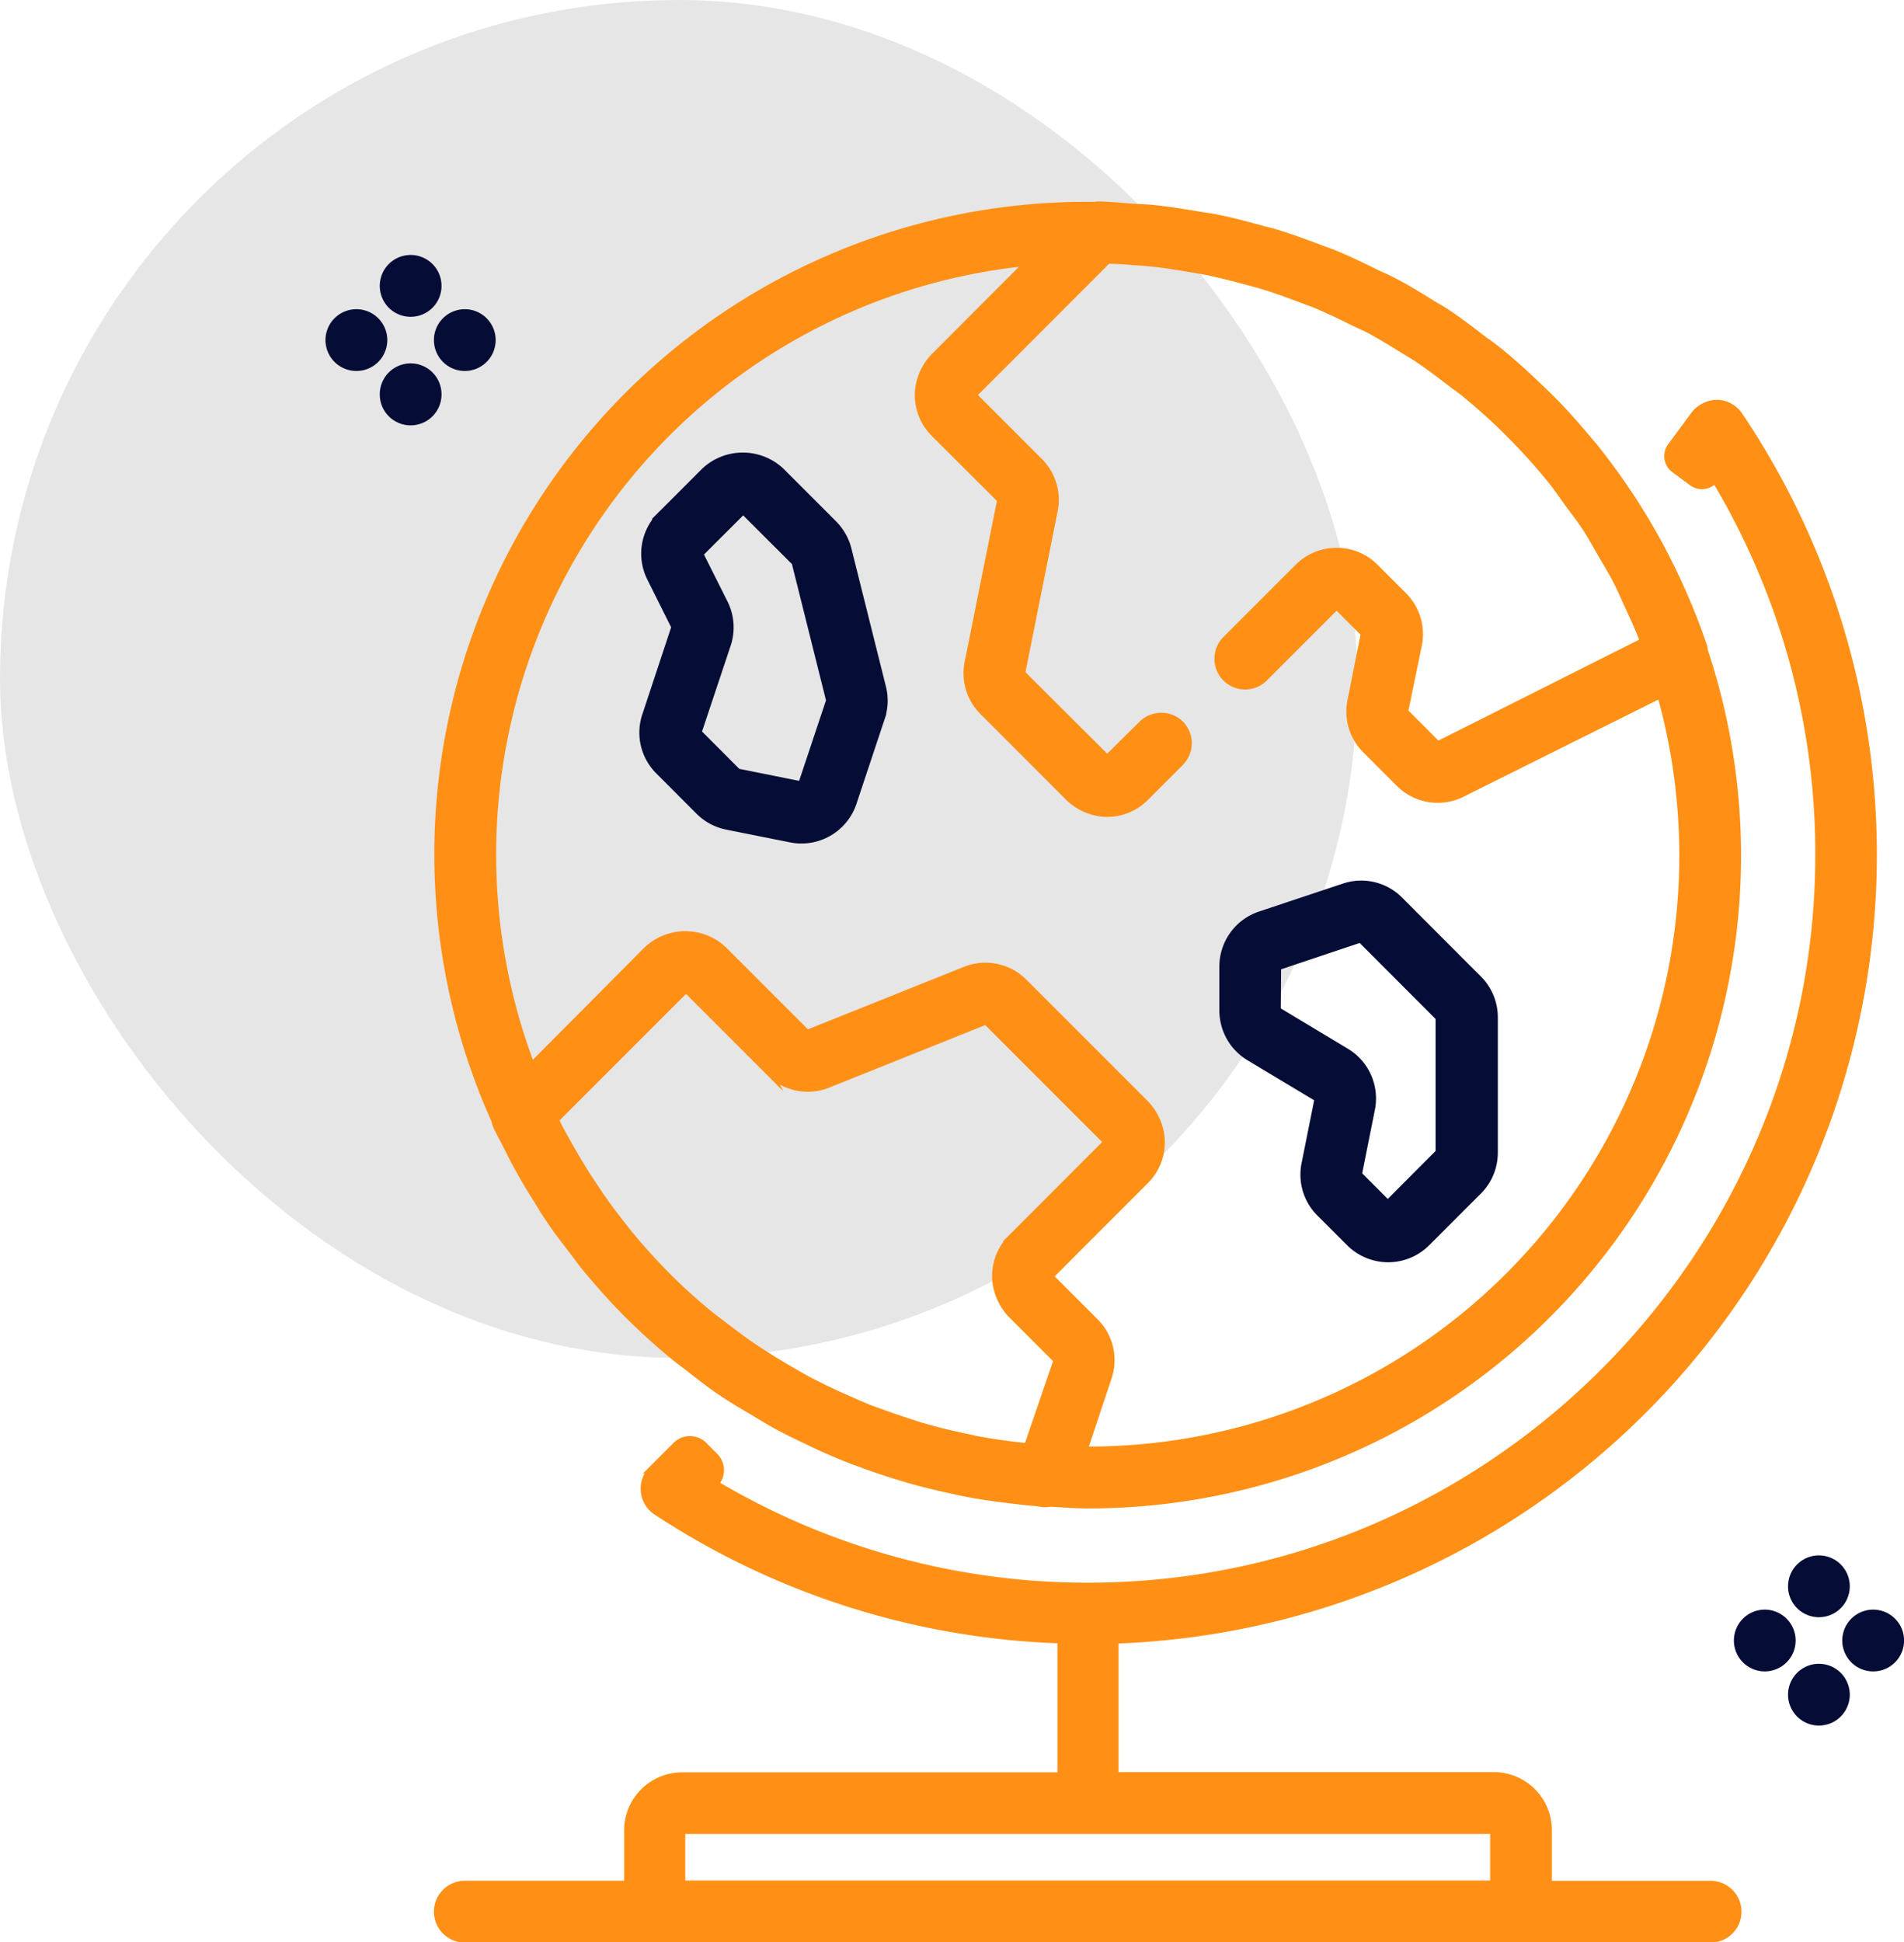
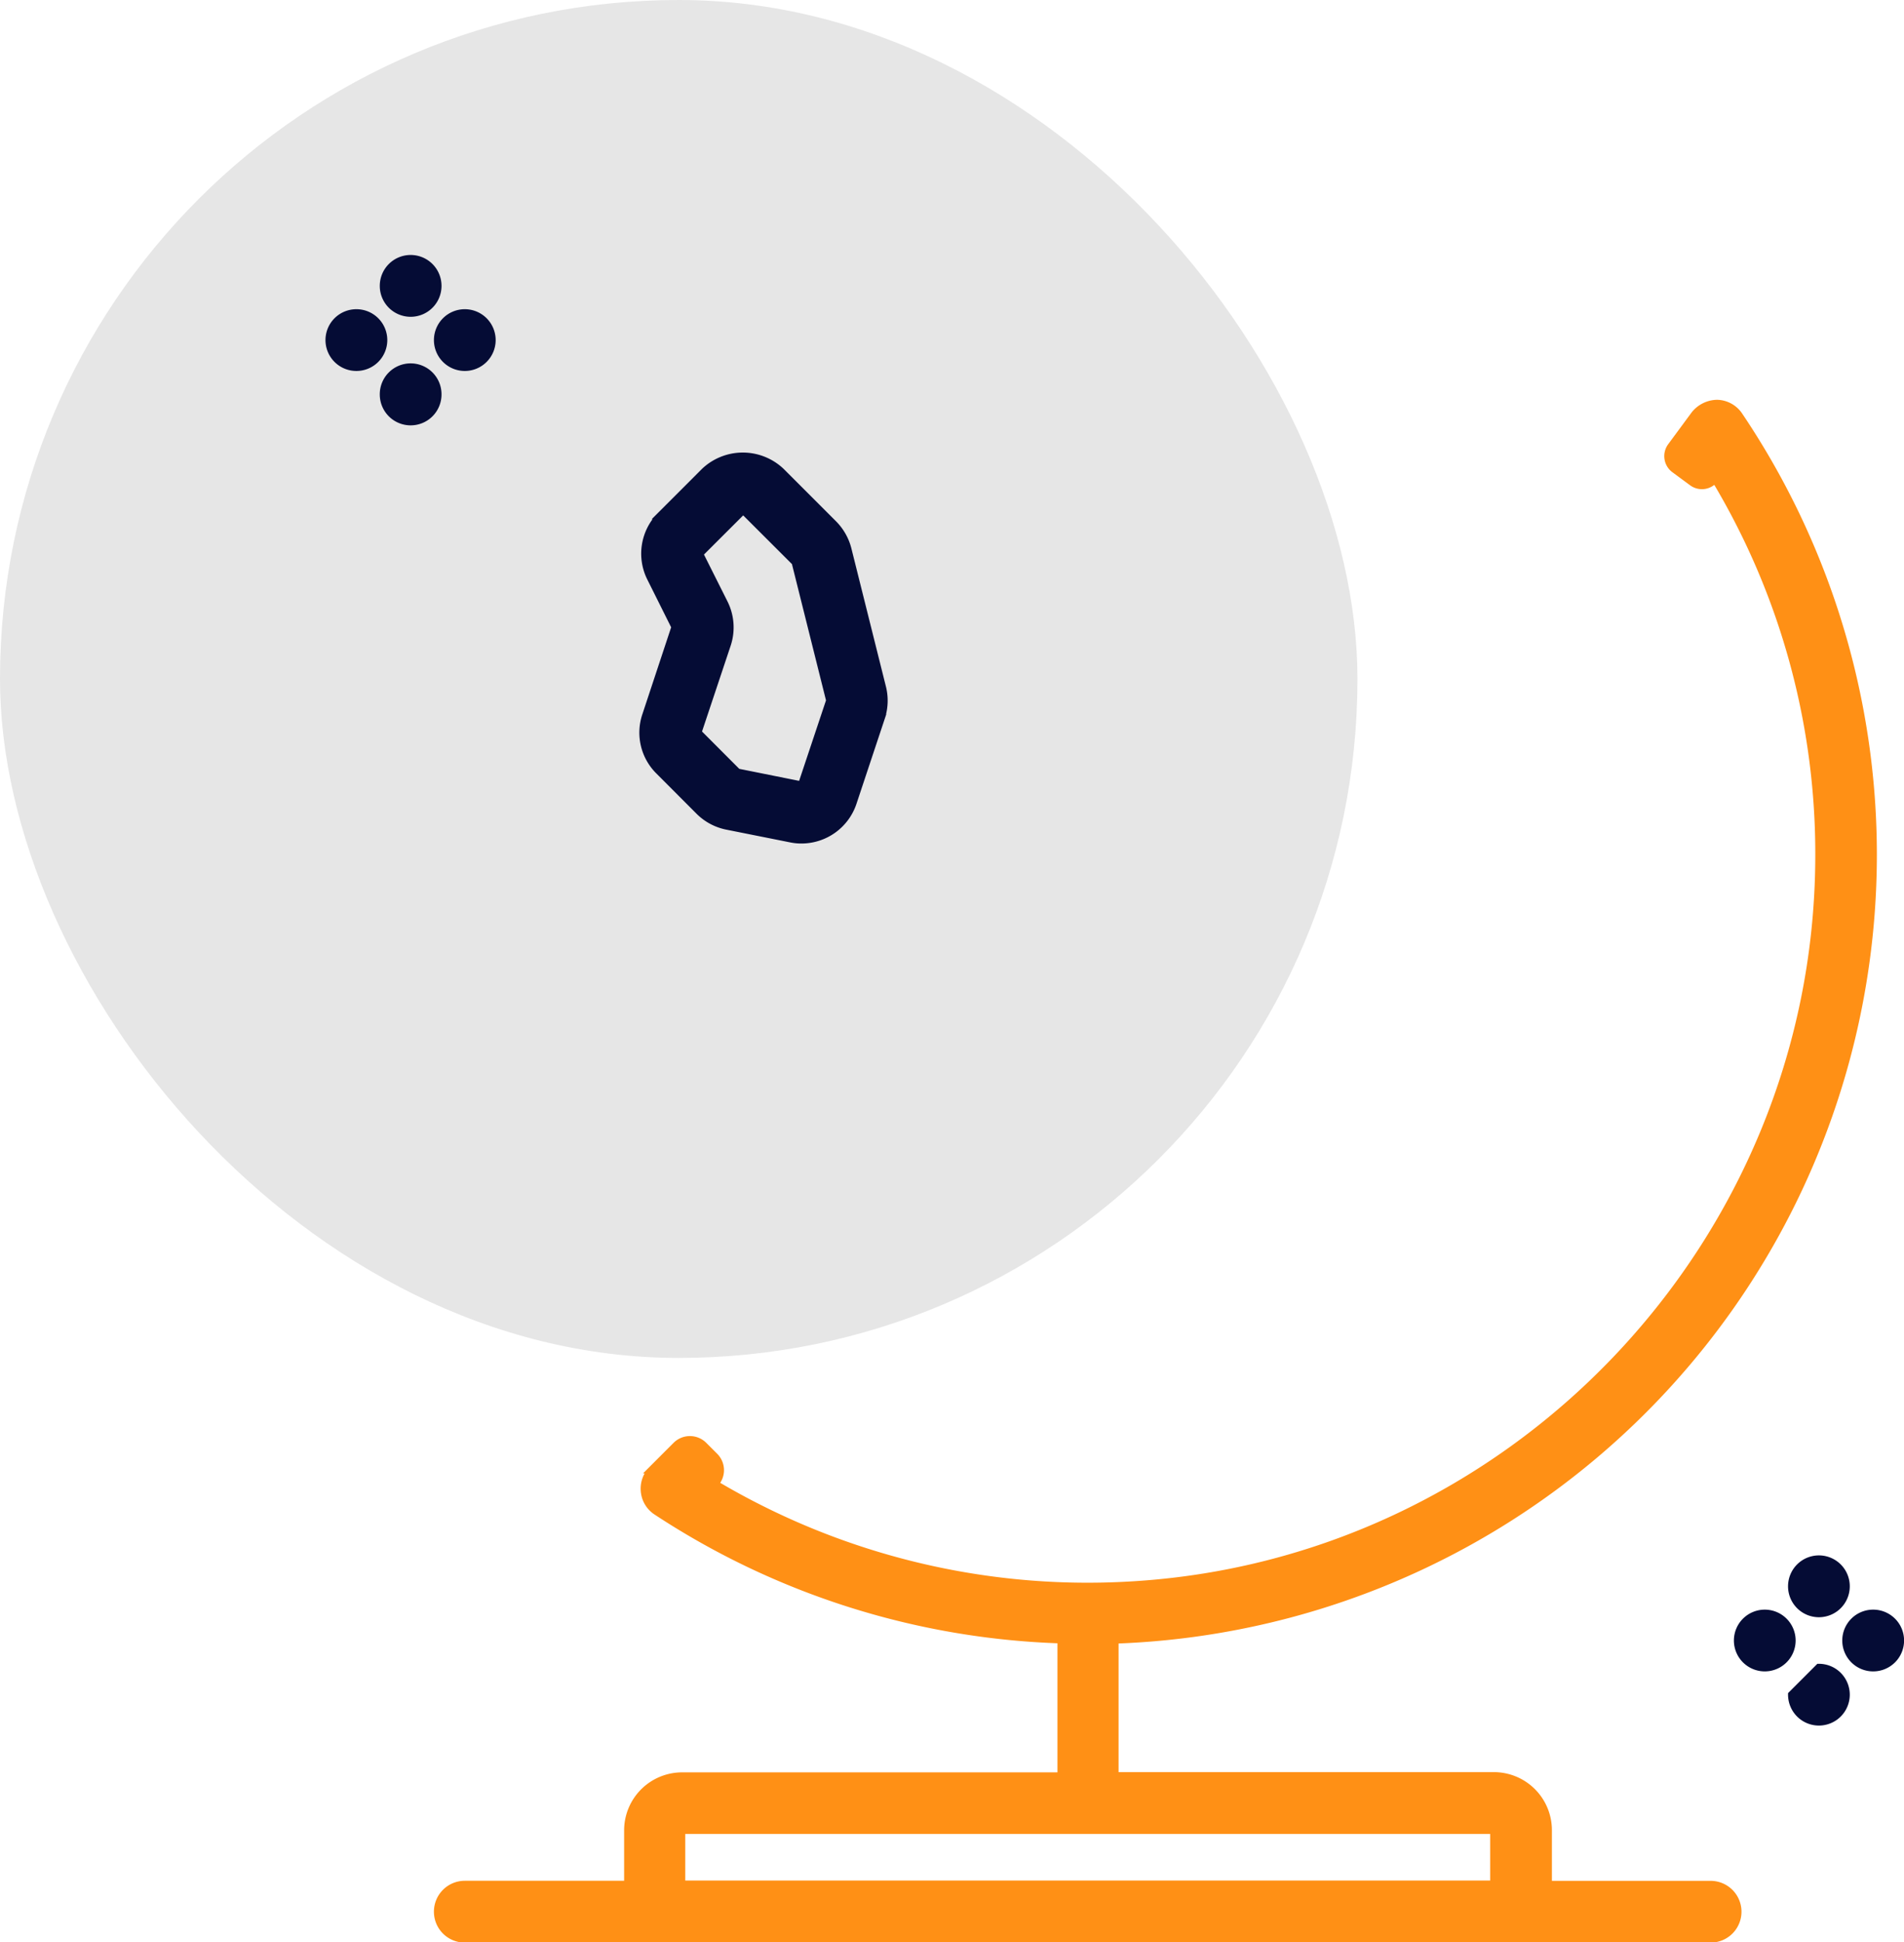
<svg xmlns="http://www.w3.org/2000/svg" viewBox="0 0 251.07 256.03">
  <defs>
    <style>.cls-1{fill:#e6e6e6;}.cls-2{fill:#ff9015;stroke:#ff9015;}.cls-2,.cls-3{stroke-miterlimit:10;}.cls-3{fill:#050c35;stroke:#050c35;}</style>
  </defs>
  <g id="Calque_2" data-name="Calque 2">
    <g id="Calque_1-2" data-name="Calque 1">
      <rect class="cls-1" width="179" height="179" rx="89.5" />
      <path class="cls-2" d="M204.14,241.25A7.15,7.15,0,0,0,197,234.1H147V216.16A103.56,103.56,0,0,0,229.3,54.77a3.58,3.58,0,0,0-2.88-1.57,3.86,3.86,0,0,0-2.95,1.46l-3.09,4.19a2.14,2.14,0,0,0,.45,3l2.32,1.71a2.13,2.13,0,0,0,3-.46h0a95.92,95.92,0,0,1,13.72,50.16c-.29,50.94-40.77,93.28-91.65,95.75a96.21,96.21,0,0,1-54-13.41h0a2.55,2.55,0,0,0,0-3.61l-1.44-1.44a2.55,2.55,0,0,0-3.61,0l-3.17,3.17a3.6,3.6,0,0,0-1,2.89,3.53,3.53,0,0,0,1.58,2.61,103,103,0,0,0,53.36,16.91v18h-50a7.15,7.15,0,0,0-7.14,7.15v7.14H61.29A3.57,3.57,0,0,0,57.72,252h0a3.57,3.57,0,0,0,3.57,3.57H225.57a3.57,3.57,0,0,0,3.57-3.57h0a3.57,3.57,0,0,0-3.57-3.57H204.14ZM197,248.39H89.86v-7.14H197Z" />
-       <path class="cls-2" d="M65.32,147.74a2.73,2.73,0,0,0,.2.69c.38.84.85,1.64,1.26,2.47s.92,1.84,1.41,2.74c.82,1.5,1.7,3,2.6,4.4.53.86,1,1.71,1.61,2.55,1,1.54,2.16,3,3.29,4.48.54.69,1,1.4,1.59,2.08,1.75,2.12,3.58,4.17,5.54,6.13s4,3.79,6.11,5.53c.85.69,1.73,1.31,2.59,2,1.29,1,2.57,2,3.91,2.87,1.07.72,2.16,1.37,3.24,2s2.41,1.47,3.64,2.15,2.32,1.2,3.5,1.77,2.5,1.21,3.78,1.75,2.33,1,3.5,1.4c1.37.52,2.76,1,4.16,1.45,1.1.35,2.21.69,3.32,1,1.53.42,3.08.79,4.64,1.13,1,.22,2,.44,3,.62,1.68.3,3.38.53,5.08.73.94.11,1.87.23,2.81.32.54,0,1.07.14,1.61.18H138a3.81,3.81,0,0,0,.47-.07c1.65.09,3.3.23,4.95.23A85.55,85.55,0,0,0,224.71,85.79a5,5,0,0,0-.08-.54,86.39,86.39,0,0,0-5.18-12.13c-.09-.16-.16-.32-.24-.48-1.23-2.33-2.57-4.59-4-6.8-.15-.22-.29-.45-.45-.68-1.45-2.18-3-4.31-4.67-6.37-.17-.21-.36-.41-.53-.62C207.8,56.07,206,54,204,52.07s-4.17-4-6.37-5.75c-.62-.51-1.29-1-1.93-1.44-1.6-1.24-3.22-2.48-4.9-3.61-.68-.45-1.39-.83-2.08-1.26-1.7-1.06-3.41-2.11-5.17-3-.65-.34-1.31-.62-2-.94-1.85-.92-3.72-1.82-5.63-2.61-.6-.25-1.22-.44-1.82-.67-2-.76-4-1.49-6-2.1-.62-.18-1.25-.31-1.87-.49-2-.55-4-1.08-6.11-1.49-.73-.14-1.46-.22-2.18-.35-2-.33-3.93-.65-5.92-.85-.87-.09-1.74-.1-2.61-.16-1.56-.11-3.11-.28-4.69-.3l-.28.06A85.51,85.51,0,0,0,65.32,147.74Zm70.19,43c-2.36-.23-4.7-.56-7-1l-.64-.15q-3.15-.63-6.26-1.53c-.81-.23-1.59-.51-2.39-.77-1.46-.47-2.91-1-4.34-1.52-1-.37-1.9-.79-2.84-1.2-1.24-.54-2.48-1.1-3.7-1.71-1-.49-2-1-2.9-1.53-1.18-.66-2.35-1.35-3.5-2.06-.9-.57-1.81-1.14-2.7-1.74-1.25-.85-2.47-1.77-3.68-2.7-.72-.56-1.46-1.09-2.16-1.66-1.89-1.57-3.73-3.21-5.5-5s-3.38-3.58-4.93-5.45c-.47-.57-.91-1.16-1.37-1.74-1.06-1.36-2.08-2.74-3-4.15-.45-.66-.89-1.33-1.32-2-.93-1.46-1.79-2.94-2.62-4.43-.33-.61-.68-1.2-1-1.82-.17-.33-.3-.68-.47-1l17.27-17.27,11,11a7.13,7.13,0,0,0,7.71,1.59l20.87-8.36,16,16-12.62,12.63a7.14,7.14,0,0,0-2.07,5.7,7.54,7.54,0,0,0,2.25,4.59l5.83,5.83ZM87.87,57.12a78.25,78.25,0,0,1,47.84-22.59l-12.3,12.31a7.49,7.49,0,0,0-2.25,4.59,7.11,7.11,0,0,0,2.07,5.69L132,65.87l-4.31,21.5a7.1,7.1,0,0,0,2,6.45l11.09,11.09a7.44,7.44,0,0,0,4.59,2.25A7.09,7.09,0,0,0,151,105.1l4.63-4.63a3.56,3.56,0,0,0,0-5h0a3.58,3.58,0,0,0-5,0L146,100.05,134.68,88.77l4.3-21.5A7.12,7.12,0,0,0,137,60.82l-8.75-8.75,17.79-17.8c1,0,2,.07,3.06.15s1.88.13,2.82.23c1.61.17,3.22.42,4.82.69.83.15,1.67.27,2.49.44,1.67.35,3.34.77,5,1.22.74.2,1.49.39,2.22.61,1.68.51,3.33,1.11,5,1.74.7.27,1.41.51,2.11.8,1.61.67,3.19,1.43,4.76,2.21.71.35,1.42.67,2.12,1,1.52.81,3,1.72,4.47,2.63.7.44,1.42.84,2.1,1.3,1.49,1,2.92,2.09,4.35,3.19.61.47,1.25.9,1.84,1.39,2,1.63,3.92,3.36,5.77,5.21a81.1,81.1,0,0,1,5.44,6c.89,1.09,1.66,2.24,2.48,3.37s1.54,2,2.23,3.07c.79,1.21,1.46,2.46,2.18,3.7.61,1.06,1.27,2.11,1.84,3.21s1.11,2.36,1.65,3.54,1.15,2.48,1.66,3.76c.11.28.19.57.29.85L189.58,98.23l-4.4-4.4L187,85A7.12,7.12,0,0,0,185,78.5l-3.7-3.7a7.14,7.14,0,0,0-10.1,0l-9.54,9.54a3.56,3.56,0,0,0,0,5h0a3.56,3.56,0,0,0,5.05,0l9.54-9.54,3.7,3.7-1.77,8.87a7.11,7.11,0,0,0,1.95,6.46l4.4,4.4a7.13,7.13,0,0,0,8.25,1.34L219,91.5a78.41,78.41,0,0,1-76.11,99.68l3.21-9.62a7.1,7.1,0,0,0-1.73-7.31l-6-6h0L151,155.61a7.1,7.1,0,0,0,2.07-5.71,7.55,7.55,0,0,0-2.25-4.58L135,129.5a7.12,7.12,0,0,0-7.7-1.59l-20.88,8.36-11-11a7.31,7.31,0,0,0-10.1,0L70.07,140.6A78.63,78.63,0,0,1,87.87,57.12Z" />
-       <path class="cls-3" d="M164.75,139.33l9.1,5.46-1.73,8.64a7.12,7.12,0,0,0,1.95,6.45L178,163.8a7.15,7.15,0,0,0,10.1,0l6.82-6.82a7.13,7.13,0,0,0,2.09-5V134.11a7.1,7.1,0,0,0-2.1-5.05l-10.37-10.38a7.08,7.08,0,0,0-7.31-1.73l-11.05,3.68a7.15,7.15,0,0,0-4.89,6.78v5.8A7.17,7.17,0,0,0,164.75,139.33Zm3.68-11.92,11-3.68,10.37,10.38v17.82L183,158.75l-3.92-3.92,1.73-8.64a7.15,7.15,0,0,0-3.33-7.52l-9.09-5.46Z" />
      <path class="cls-3" d="M85.18,94.31a7.08,7.08,0,0,0,1.73,7.3l5.24,5.25a7.17,7.17,0,0,0,3.66,2l8.47,1.69a6.72,6.72,0,0,0,1.4.14,7.15,7.15,0,0,0,6.78-4.88l3.72-11.18a7.13,7.13,0,0,0,.16-4l-4.56-18.23a7.27,7.27,0,0,0-1.88-3.32L103,62.18a7.31,7.31,0,0,0-10.1,0l-5.76,5.76a7.13,7.13,0,0,0-1.33,8.24l3.23,6.47h0ZM95.46,79.46,92.22,73,98,67.23l6.88,6.87,4.56,18.24-3.73,11.17-8.47-1.7L92,96.56l3.89-11.65h0A7.16,7.16,0,0,0,95.46,79.46Z" />
      <path class="cls-3" d="M239.85,205.53h0a3.57,3.57,0,0,1,3.57,3.57h0a3.57,3.57,0,0,1-3.57,3.58h0a3.57,3.57,0,0,1-3.57-3.58h0A3.57,3.57,0,0,1,239.85,205.53Z" />
-       <path class="cls-3" d="M239.85,219.82h0a3.57,3.57,0,0,1,3.57,3.57h0a3.57,3.57,0,0,1-3.57,3.57h0a3.57,3.57,0,0,1-3.57-3.57h0A3.57,3.57,0,0,1,239.85,219.82Z" />
+       <path class="cls-3" d="M239.85,219.82h0a3.57,3.57,0,0,1,3.57,3.57h0a3.57,3.57,0,0,1-3.57,3.57h0a3.57,3.57,0,0,1-3.57-3.57h0Z" />
      <path class="cls-3" d="M232.71,212.68h0a3.57,3.57,0,0,1,3.57,3.57h0a3.57,3.57,0,0,1-3.57,3.57h0a3.57,3.57,0,0,1-3.57-3.57h0A3.57,3.57,0,0,1,232.71,212.68Z" />
      <path class="cls-3" d="M247,212.68h0a3.57,3.57,0,0,1,3.58,3.57h0a3.57,3.57,0,0,1-3.58,3.57h0a3.57,3.57,0,0,1-3.57-3.57h0A3.57,3.57,0,0,1,247,212.68Z" />
      <path class="cls-3" d="M54.15,34.11h0a3.57,3.57,0,0,1,3.57,3.58h0a3.57,3.57,0,0,1-3.57,3.57h0a3.57,3.57,0,0,1-3.57-3.57h0A3.57,3.57,0,0,1,54.15,34.11Z" />
      <path class="cls-3" d="M54.15,48.4h0A3.57,3.57,0,0,1,57.72,52h0a3.57,3.57,0,0,1-3.57,3.57h0A3.57,3.57,0,0,1,50.58,52h0A3.57,3.57,0,0,1,54.15,48.4Z" />
      <path class="cls-3" d="M47,41.26h0a3.57,3.57,0,0,1,3.57,3.57h0A3.57,3.57,0,0,1,47,48.4h0a3.57,3.57,0,0,1-3.58-3.57h0A3.57,3.57,0,0,1,47,41.26Z" />
      <path class="cls-3" d="M61.29,41.26h0a3.57,3.57,0,0,1,3.57,3.57h0a3.57,3.57,0,0,1-3.57,3.57h0a3.57,3.57,0,0,1-3.57-3.57h0A3.57,3.57,0,0,1,61.29,41.26Z" />
    </g>
  </g>
</svg>